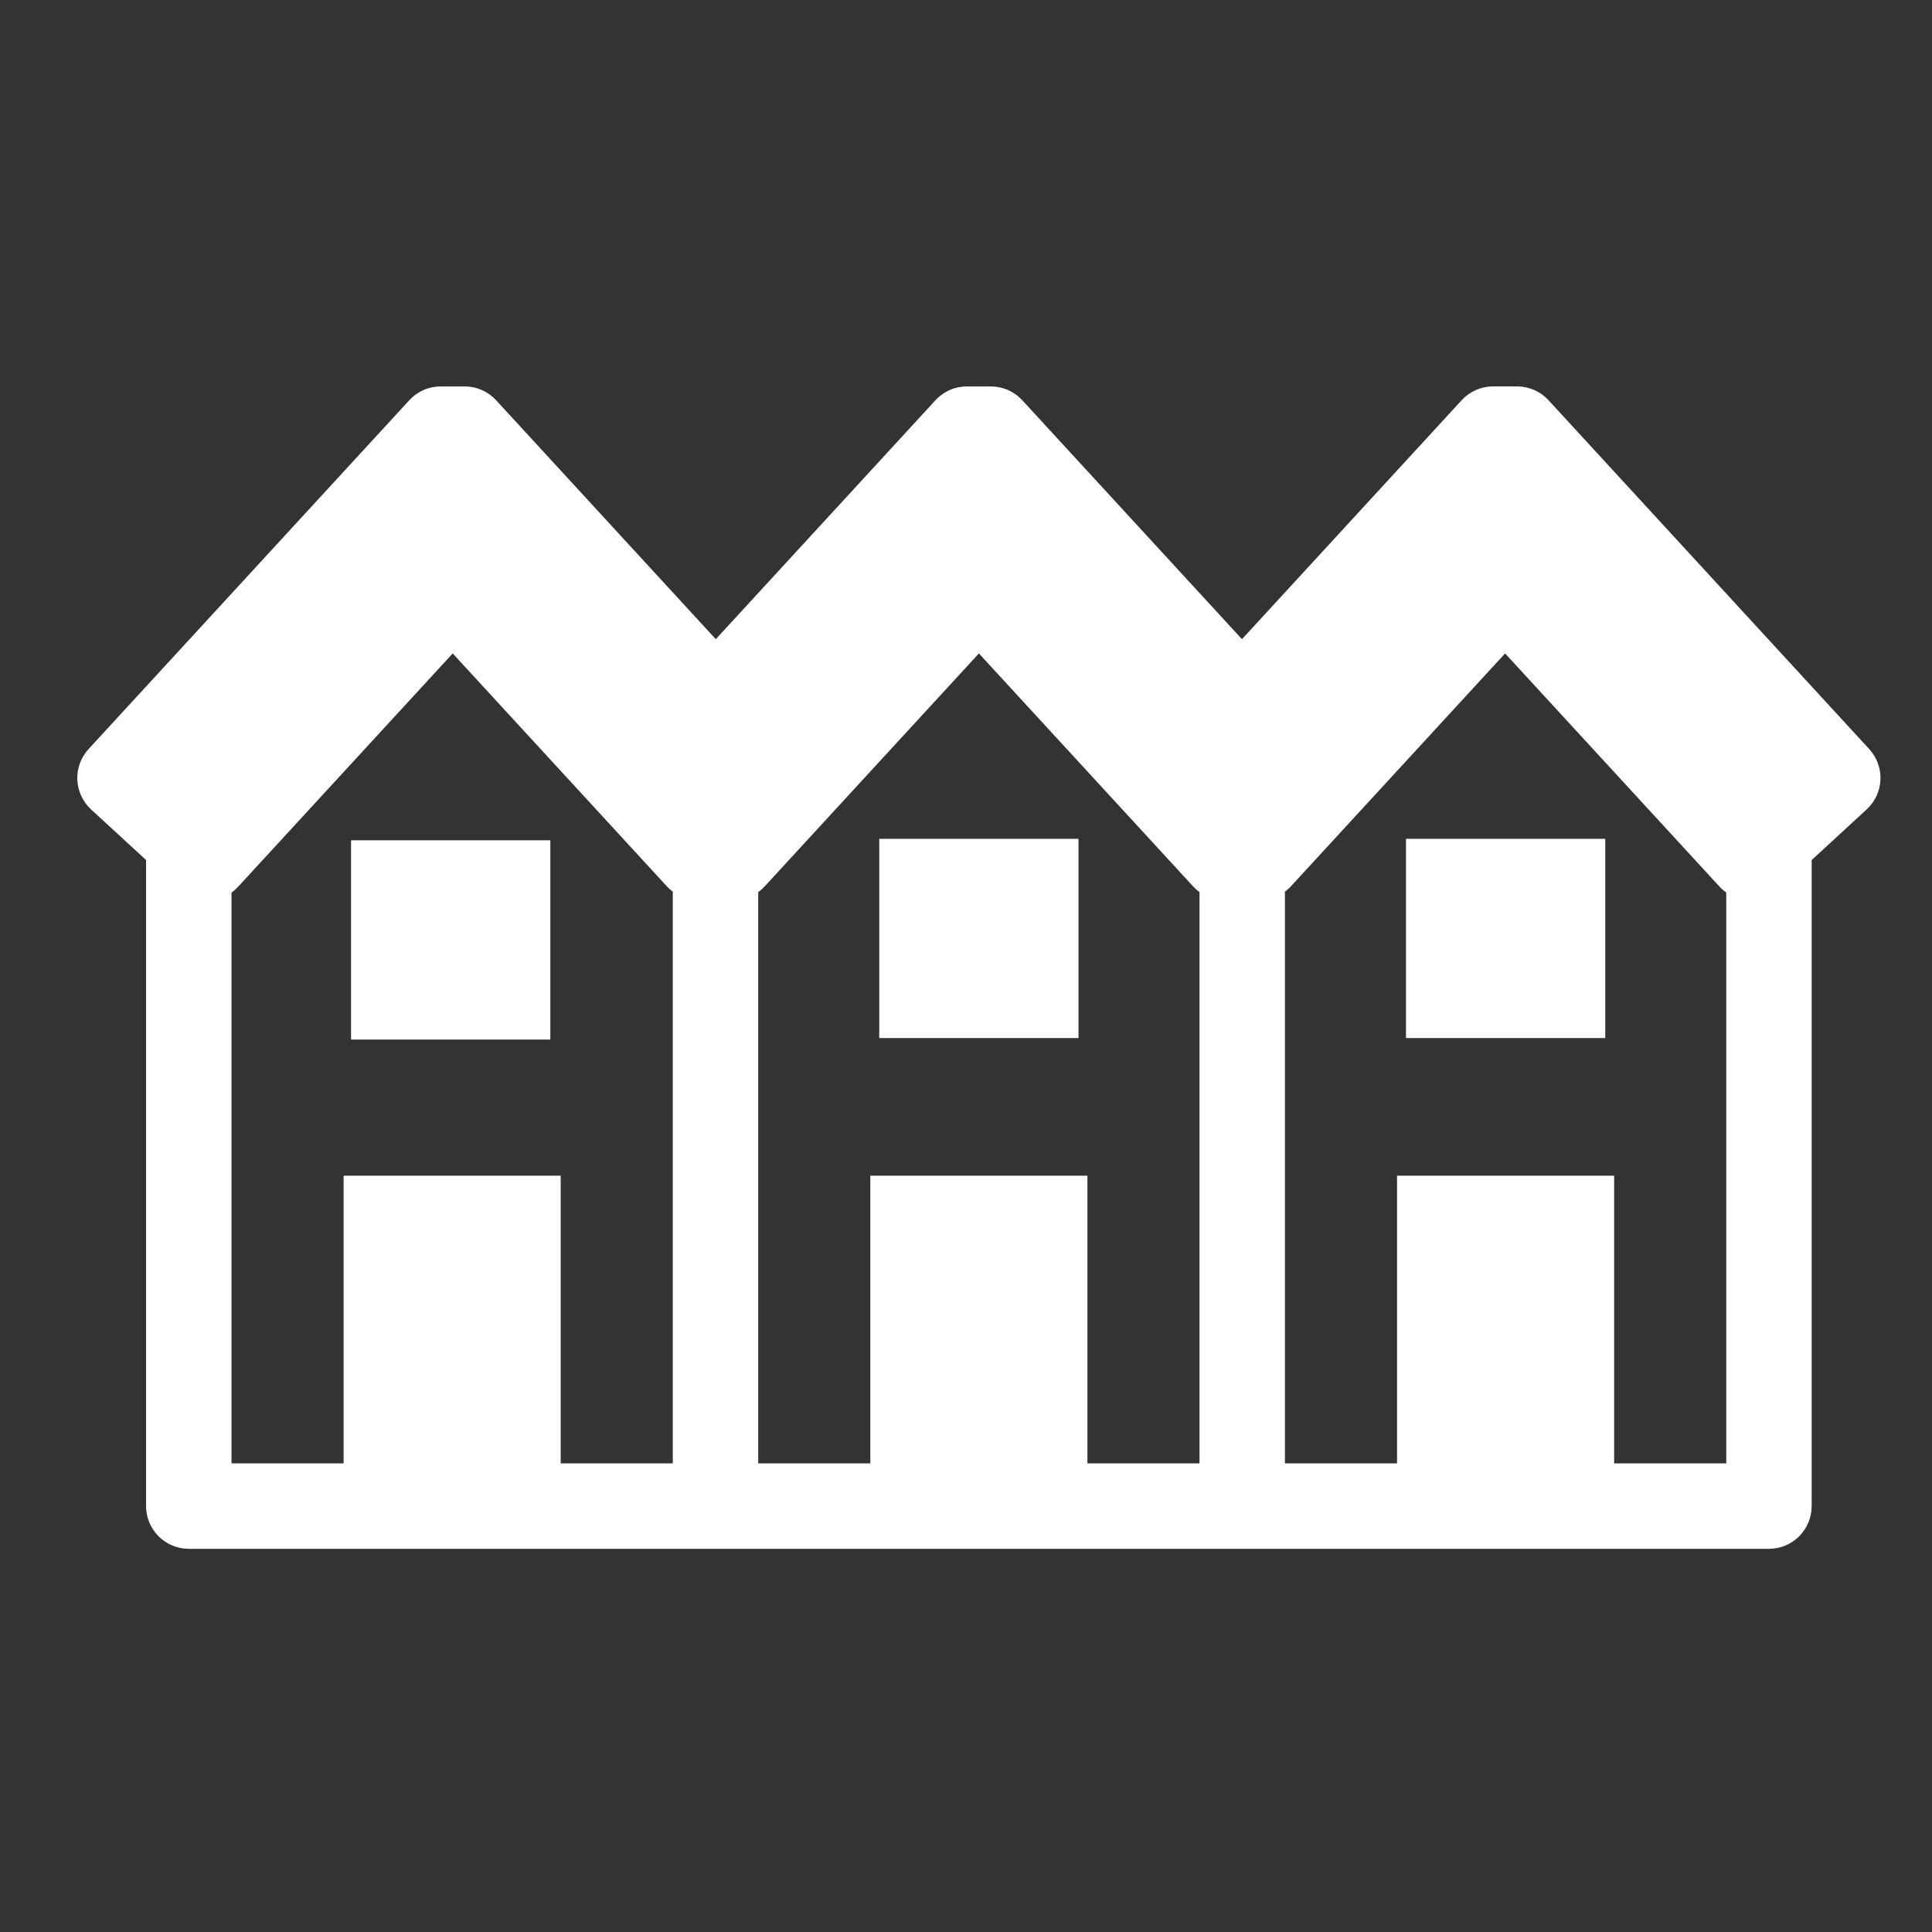
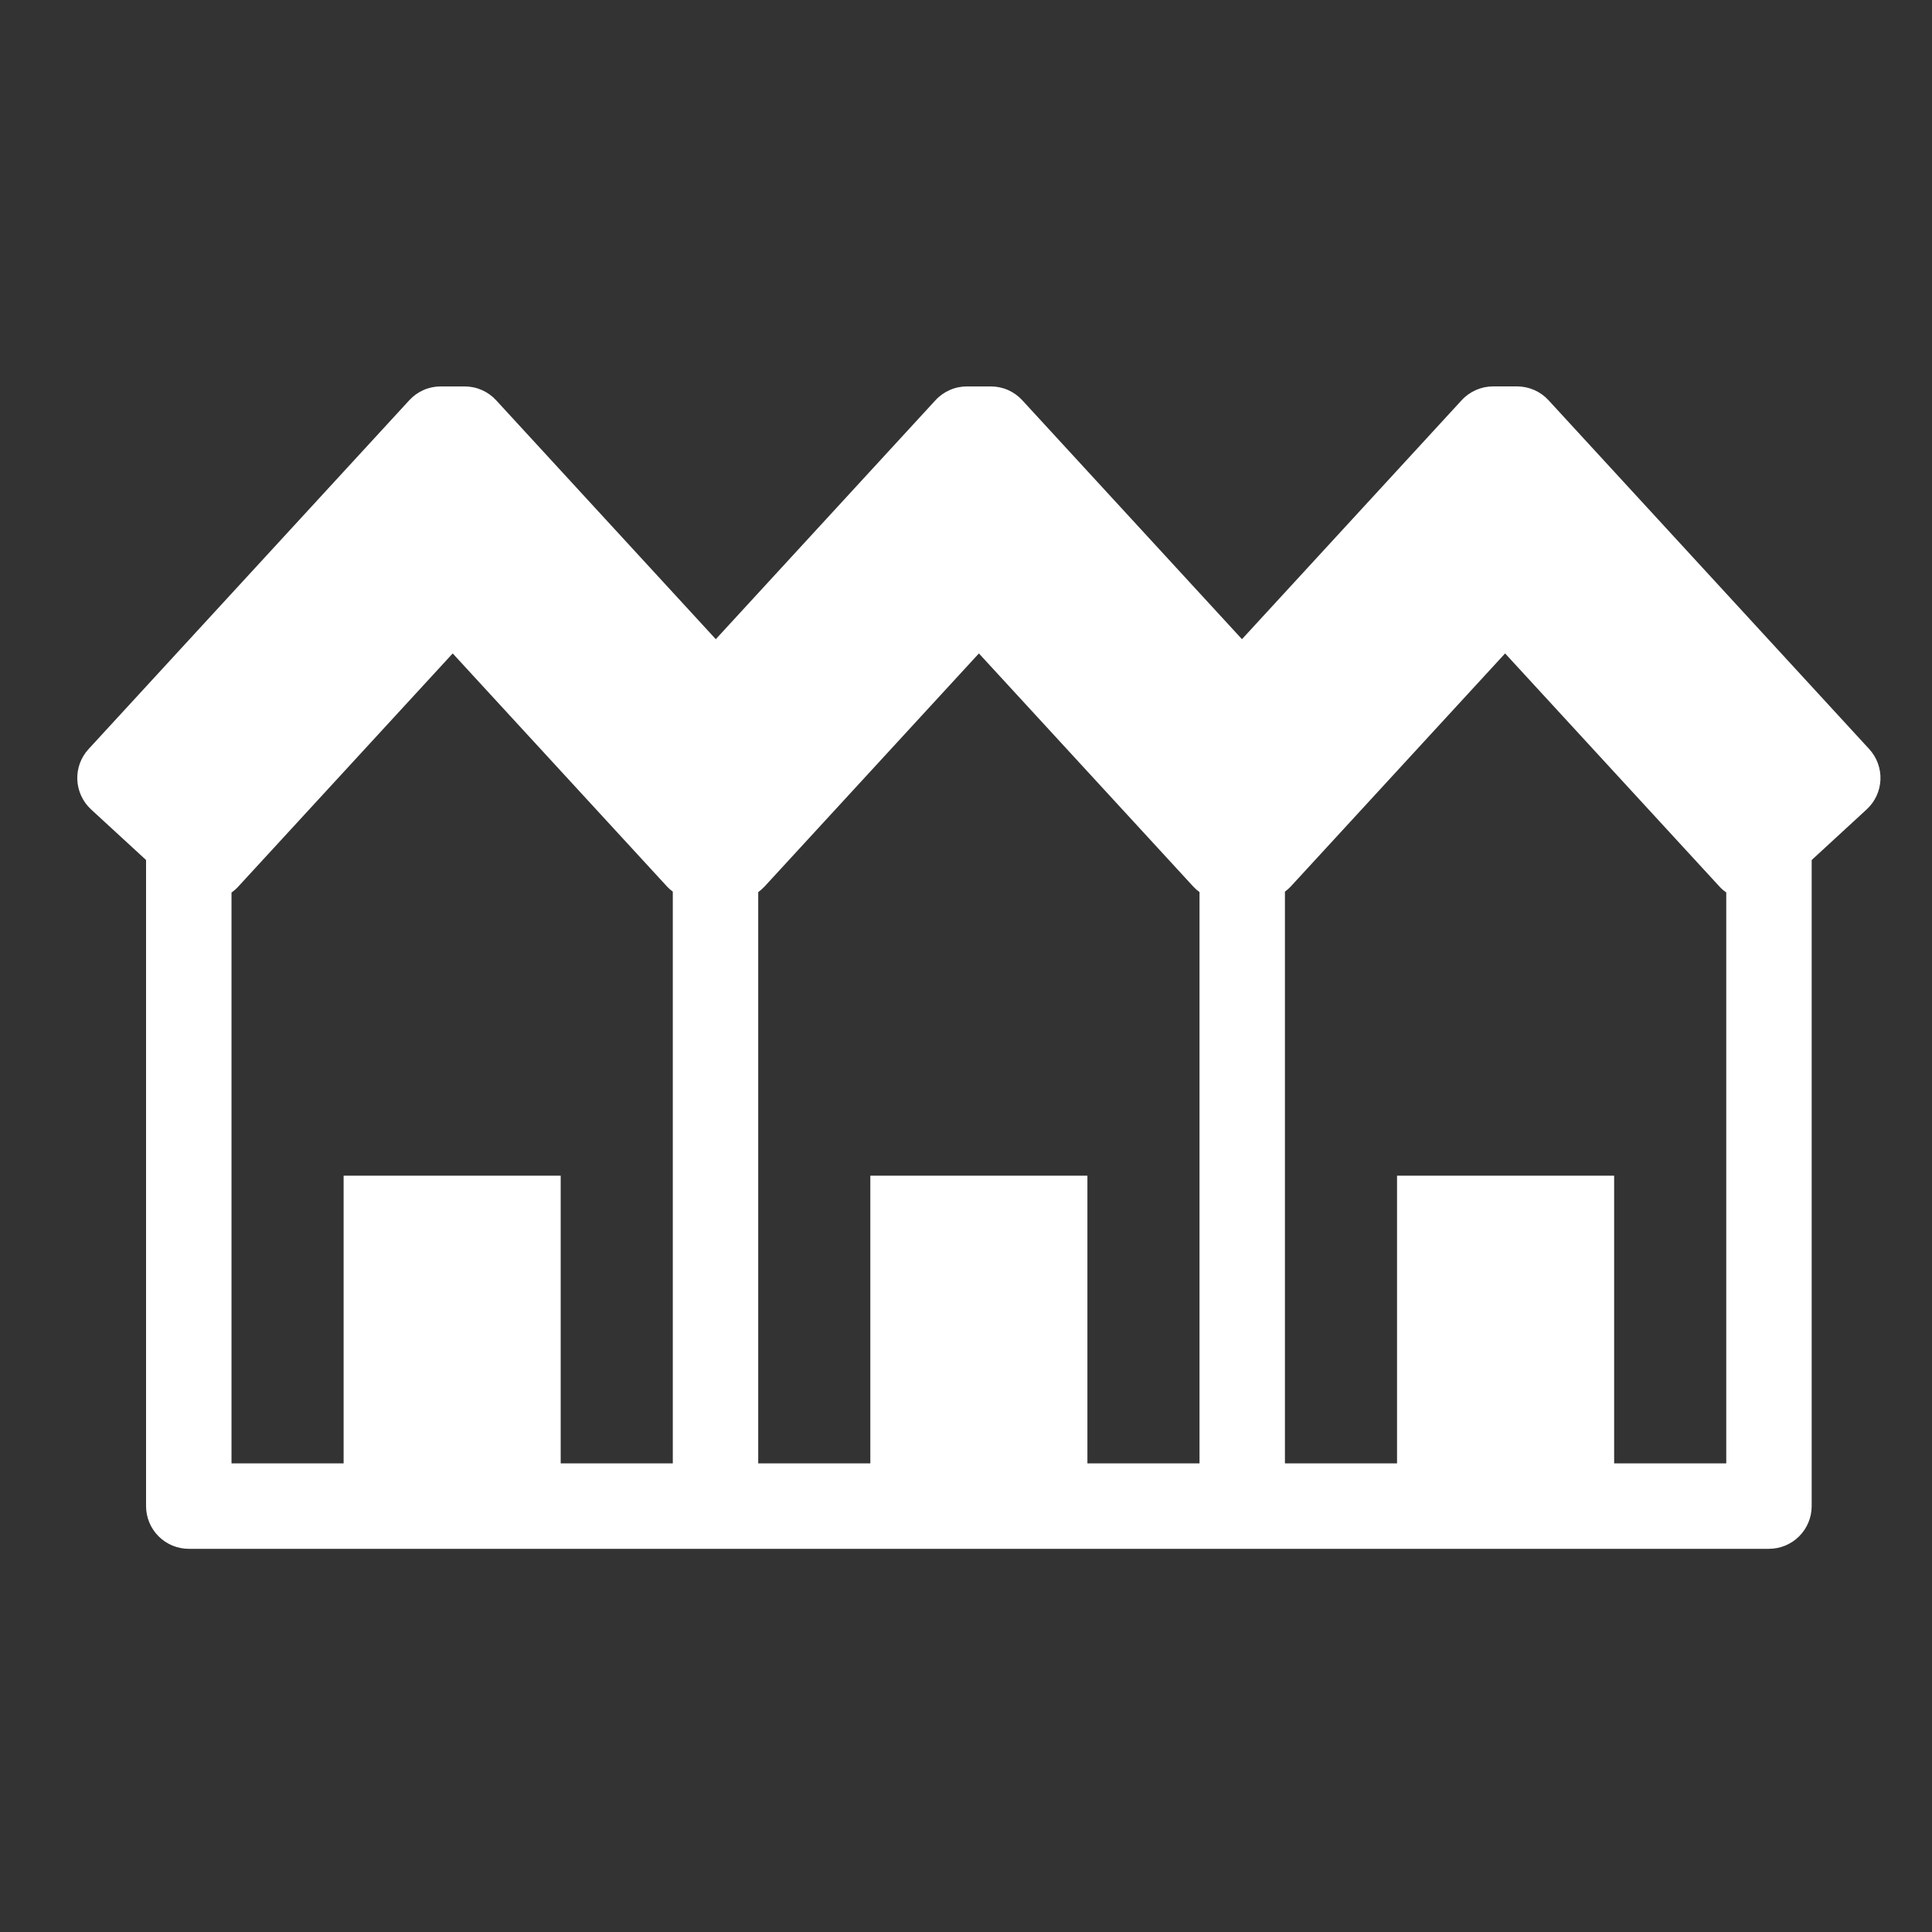
<svg xmlns="http://www.w3.org/2000/svg" width="75" height="75" viewBox="0 0 75 75" fill="none">
  <rect x="0" y="0" width="75" height="75" fill="#333333" stroke="none" />
  <path d="M72.563 29.079L60.113 15.536C59.957 15.367 59.769 15.232 59.559 15.14C59.348 15.048 59.121 15 58.892 15H57.962C57.733 15 57.506 15.048 57.296 15.14C57.086 15.232 56.897 15.367 56.742 15.536L48.213 24.813L39.684 15.537C39.529 15.368 39.341 15.233 39.13 15.14C38.92 15.048 38.694 15.001 38.464 15.001H37.535C37.306 15.001 37.079 15.048 36.869 15.141C36.659 15.233 36.47 15.368 36.315 15.537L27.787 24.813L19.259 15.537C19.103 15.368 18.915 15.233 18.705 15.141C18.494 15.048 18.268 15.001 18.038 15.001H17.109C16.879 15.001 16.652 15.048 16.442 15.14C16.232 15.233 16.044 15.368 15.889 15.537L3.438 29.079C3.14 29.402 2.983 29.831 3.001 30.27C3.02 30.709 3.212 31.123 3.535 31.421L5.67 33.385V58.467C5.67 58.906 5.845 59.328 6.156 59.639C6.466 59.95 6.888 60.125 7.328 60.125H68.671C69.11 60.125 69.532 59.95 69.843 59.639C70.154 59.328 70.329 58.906 70.329 58.467V33.386L72.464 31.421C72.788 31.123 72.98 30.71 72.999 30.27C73.017 29.831 72.86 29.403 72.563 29.079M8.987 34.648C9.081 34.582 9.168 34.506 9.246 34.421L17.574 25.366L25.9 34.421C25.967 34.492 26.04 34.556 26.118 34.614V56.809H21.766V45.64H13.339V56.809H8.987V34.648ZM29.434 34.633C29.52 34.57 29.601 34.499 29.674 34.421L38.001 25.366L46.327 34.421C46.399 34.499 46.479 34.569 46.565 34.631V56.809H42.213V45.64H33.786V56.809H29.434V34.633ZM62.661 56.809V45.64H54.233V56.809H49.881V34.614C49.96 34.556 50.033 34.492 50.1 34.421L58.428 25.366L66.754 34.421C66.832 34.506 66.919 34.581 67.013 34.647V56.809L62.661 56.809Z" fill="white" />
-   <path d="M34.133 32.563H41.867V40.297H34.133V32.563ZM13.628 32.62H21.364V40.355H13.628V32.62ZM54.58 32.563H62.316V40.297H54.58V32.563Z" fill="white" />
</svg>